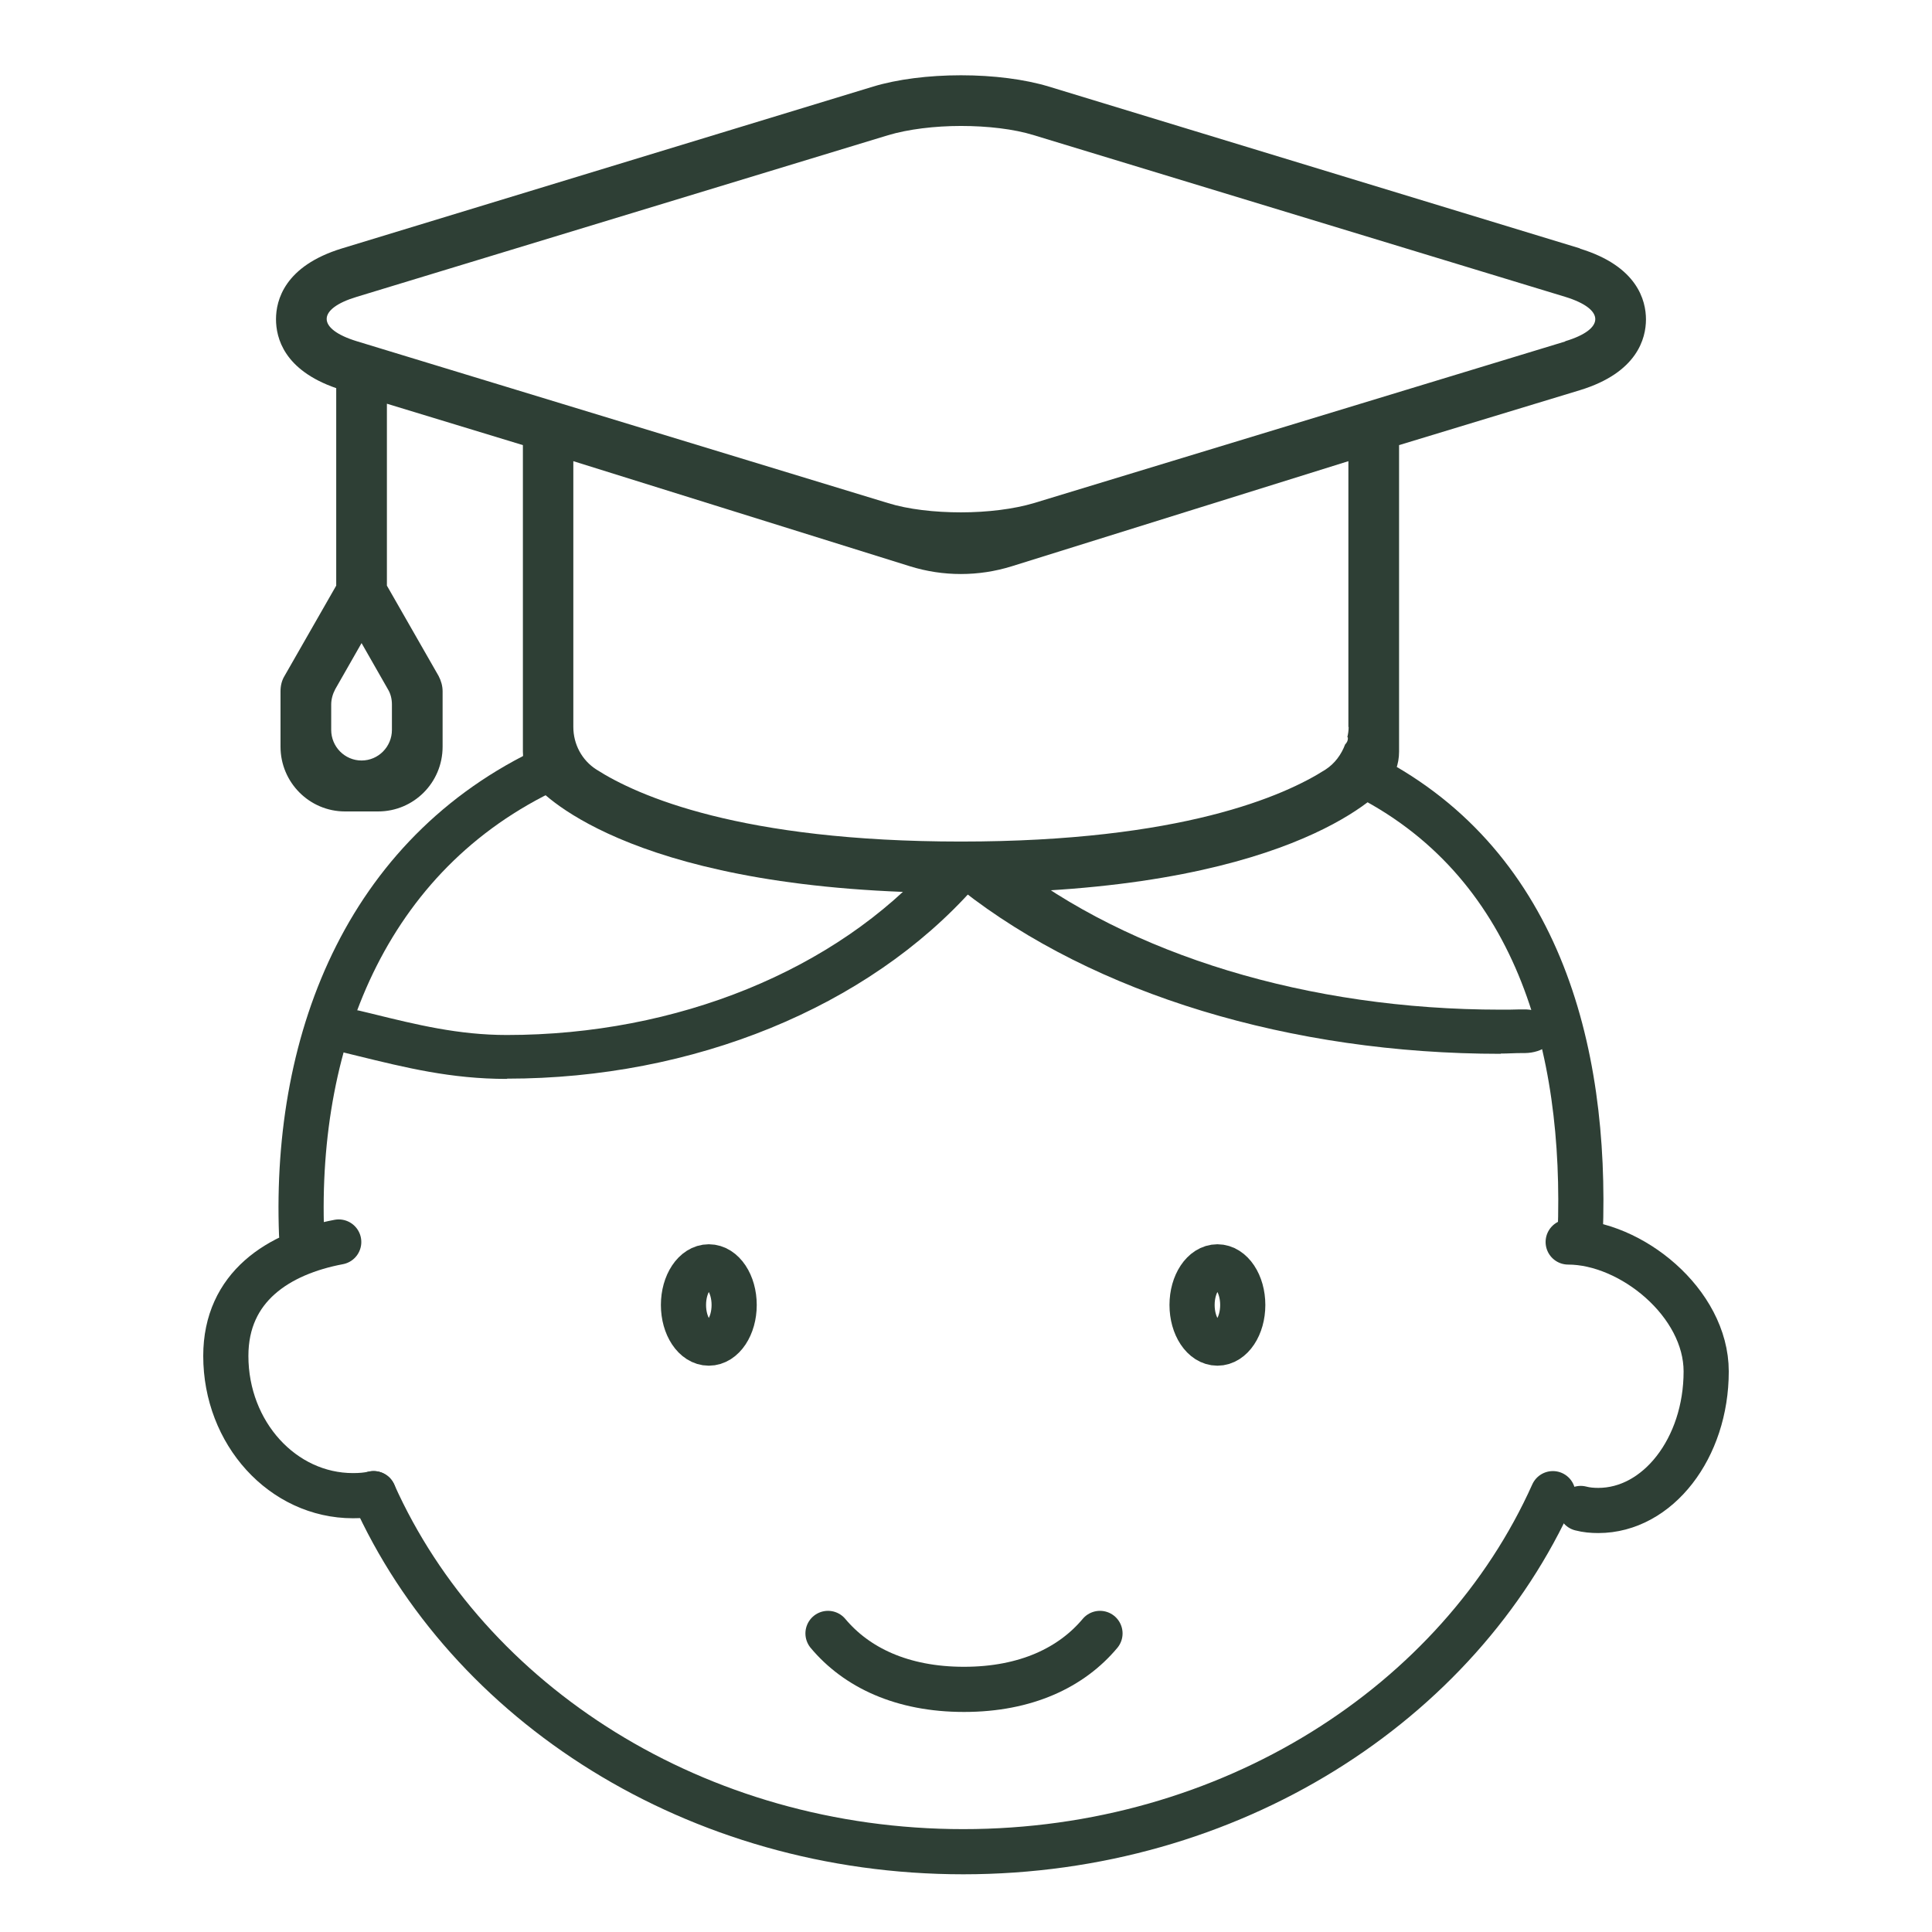
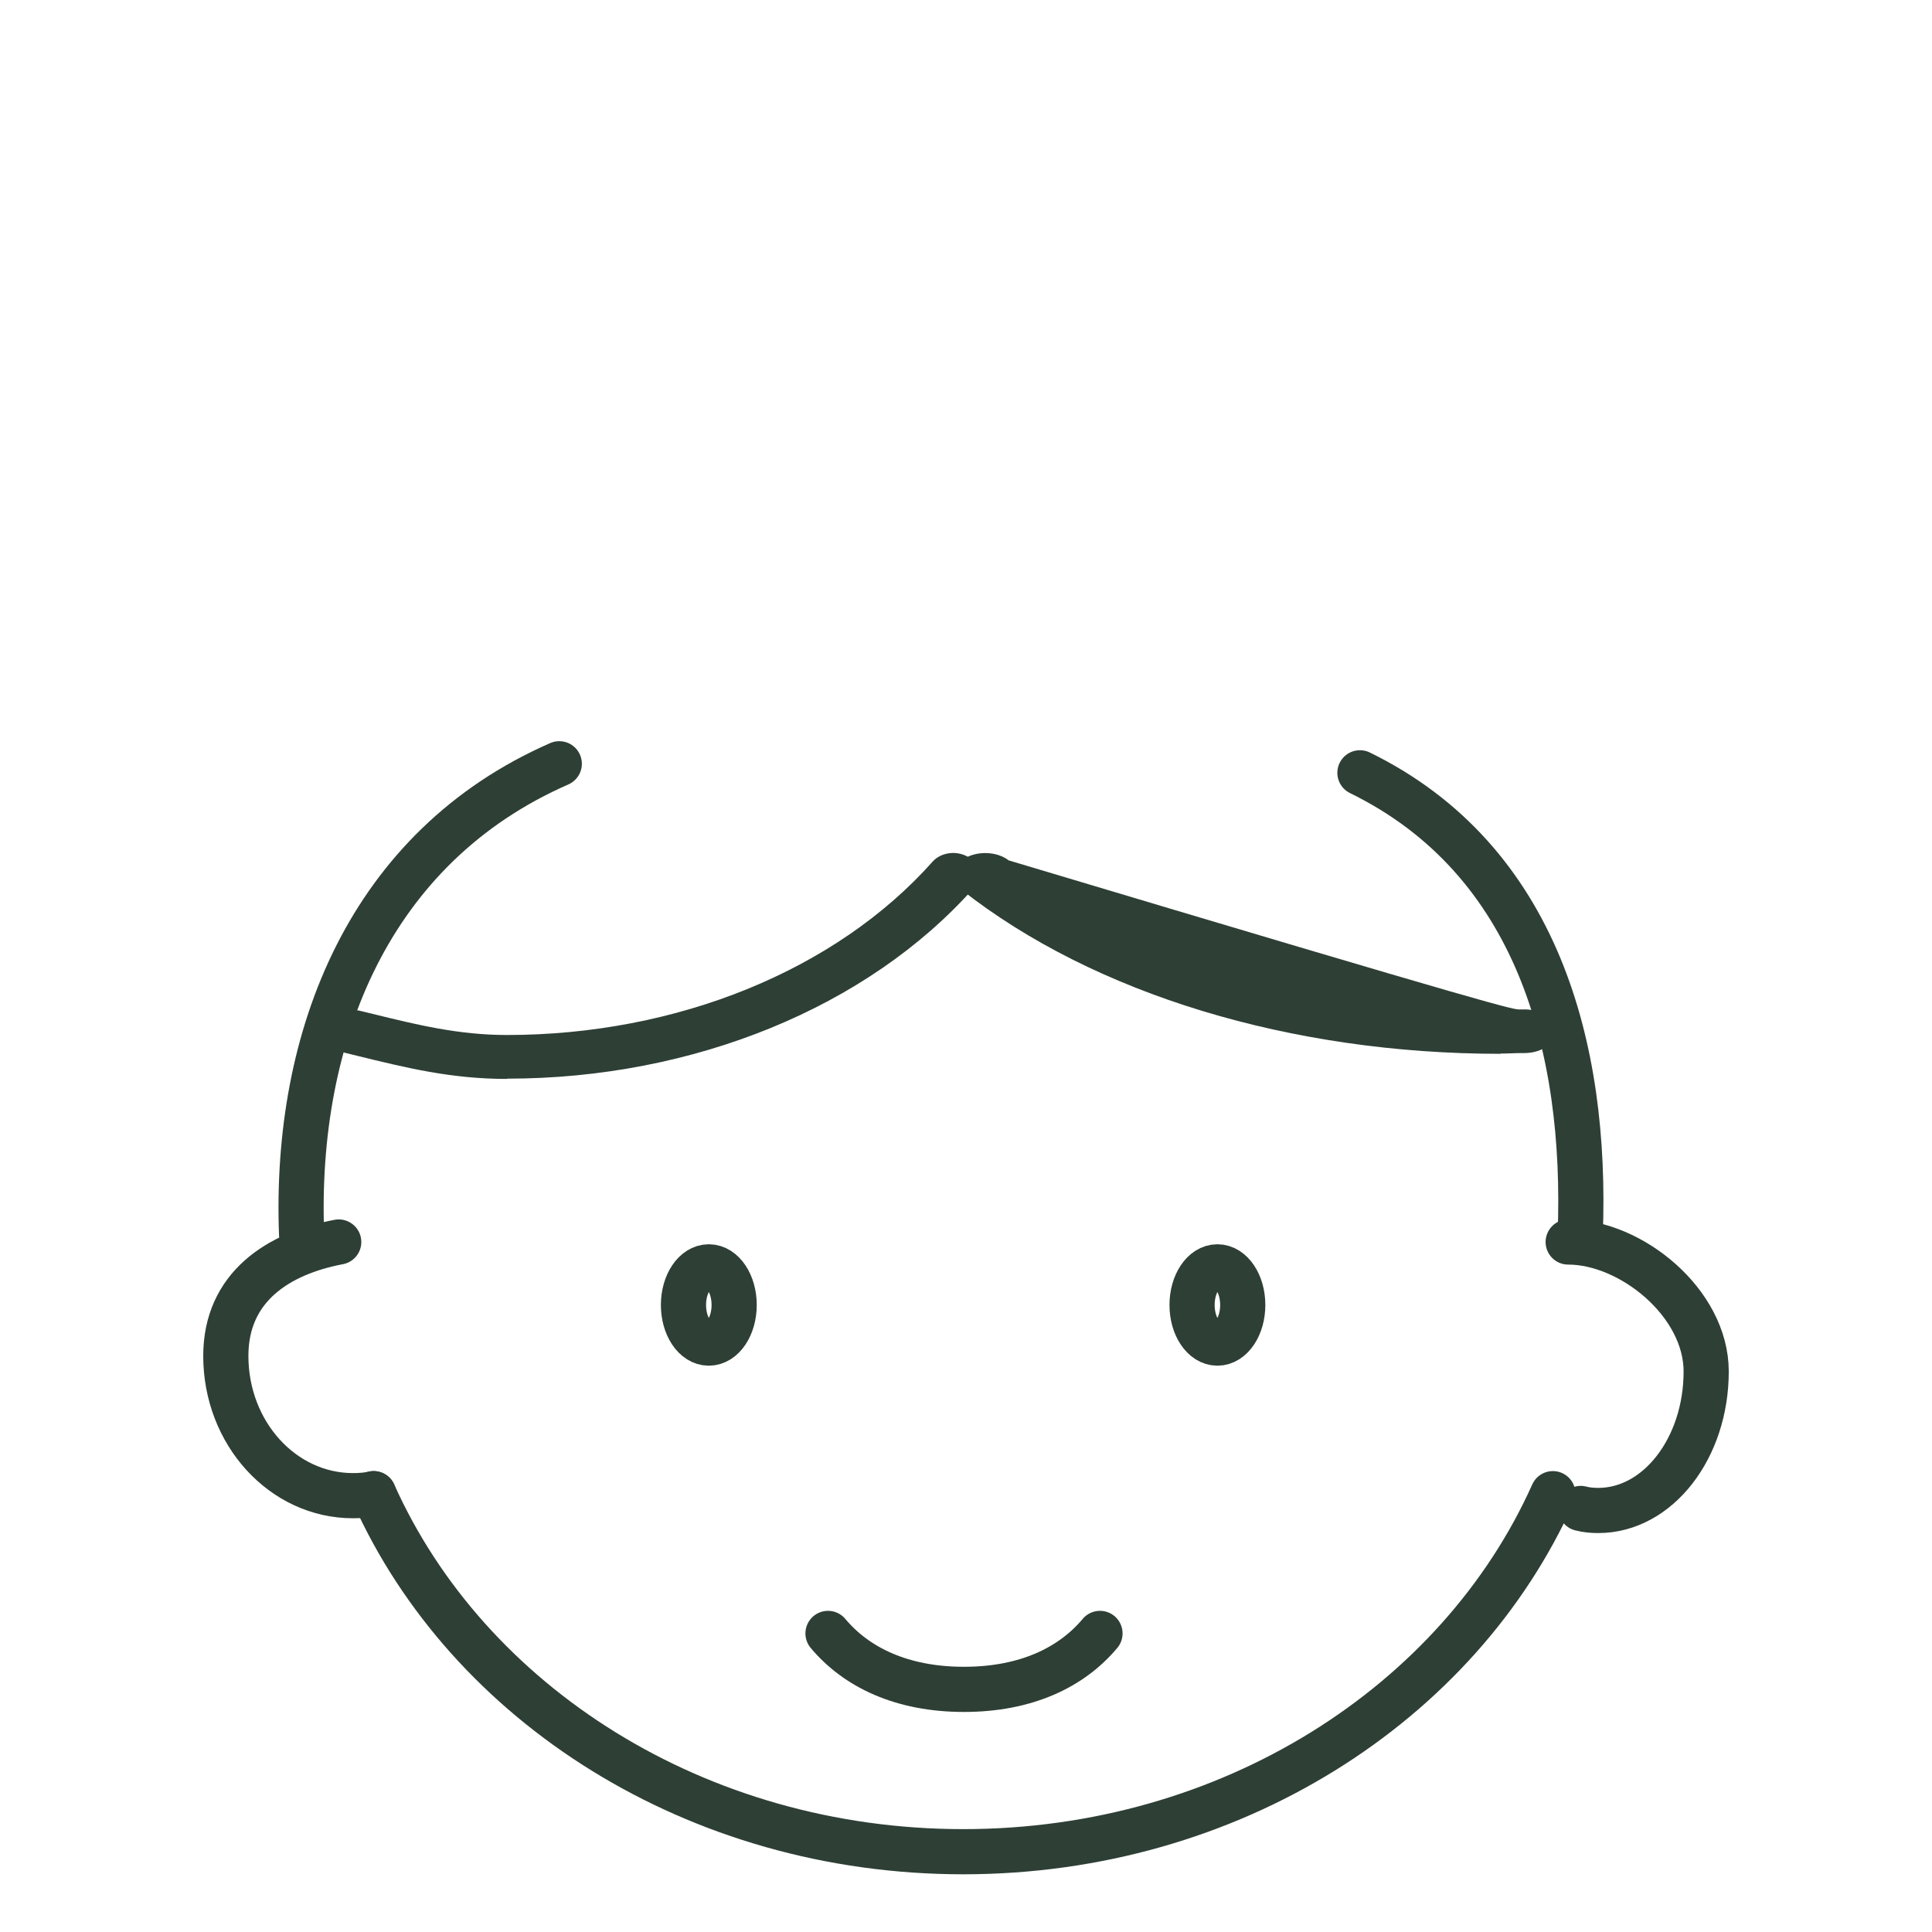
<svg xmlns="http://www.w3.org/2000/svg" width="77" height="77" viewBox="0 0 77 77" fill="none">
  <mask id="mask0_2872_127" style="mask-type:alpha" maskUnits="userSpaceOnUse" x="0" y="0" width="77" height="77">
    <rect width="76.5" height="76.5" fill="#D9D9D9" />
  </mask>
  <g mask="url(#mask0_2872_127)">
    <path d="M54.2 30.8C61.27 34.26 63.26 41.75 62.98 49.19" stroke="#2E3F35" stroke-width="1.8" stroke-linecap="round" stroke-linejoin="round" />
    <path d="M12.02 49.2C11.72 41.28 14.73 33.75 22.29 30.44" stroke="#2E3F35" stroke-width="1.8" stroke-linecap="round" stroke-linejoin="round" />
    <path d="M14.89 59.53C18.64 67.9 27.75 73.8 38.39 73.8C49.03 73.8 58.14 67.9 61.89 59.53" stroke="#2E3F35" stroke-width="1.8" stroke-linecap="round" stroke-linejoin="round" />
    <path d="M13.5 49.5C11.11 49.95 9 51.28 9 54.04C9 57.12 11.27 59.61 14.07 59.61C14.35 59.61 14.63 59.59 14.89 59.53" stroke="#2E3F35" stroke-width="1.8" stroke-linecap="round" stroke-linejoin="round" />
    <path d="M62.5 49.5C65 49.5 68 51.92 68 54.66C68 57.72 66.07 60.2 63.7 60.2C63.46 60.2 63.23 60.18 63 60.12" stroke="#2E3F35" stroke-width="1.8" stroke-linecap="round" stroke-linejoin="round" />
    <path d="M28.25 53.53C28.81 53.53 29.26 52.85 29.26 52.01C29.26 51.17 28.81 50.49 28.25 50.49C27.69 50.49 27.24 51.17 27.24 52.01C27.24 52.85 27.69 53.53 28.25 53.53Z" stroke="#2E3F35" stroke-width="1.8" stroke-linecap="round" stroke-linejoin="round" />
    <path d="M48.52 53.53C49.08 53.53 49.53 52.85 49.53 52.01C49.53 51.17 49.08 50.49 48.52 50.49C47.96 50.49 47.51 51.17 47.51 52.01C47.51 52.85 47.96 53.53 48.52 53.53Z" stroke="#2E3F35" stroke-width="1.8" stroke-linecap="round" stroke-linejoin="round" />
    <path d="M33 65.1C34.13 66.45 35.94 67.33 38.42 67.33C40.9 67.33 42.71 66.45 43.84 65.1" stroke="#2E3F35" stroke-width="1.8" stroke-linecap="round" stroke-linejoin="round" />
    <path d="M20.19 43C17.97 43 16.16 42.55 14.24 42.08L13.75 41.96C13.21 41.83 12.89 41.35 13.05 40.88C13.21 40.42 13.77 40.15 14.32 40.28L14.82 40.4C16.6 40.84 18.28 41.25 20.2 41.25C26.98 41.25 33.32 38.67 37.17 34.34C37.51 33.96 38.15 33.88 38.61 34.17C39.06 34.46 39.15 35.01 38.81 35.39C34.58 40.15 27.63 42.99 20.21 42.99L20.19 43Z" fill="#2E3F35" />
-     <path d="M59.81 42C51.45 42 43.61 39.62 38.32 35.46C37.86 35.1 37.91 34.55 38.43 34.22C38.95 33.9 39.74 33.93 40.2 34.29C45.02 38.07 52.16 40.24 59.81 40.24C60.07 40.24 60.32 40.24 60.57 40.23H60.7C61.39 40.21 61.97 40.59 62 41.07C62.02 41.55 61.48 41.96 60.78 41.97H60.65C60.37 41.97 60.09 41.99 59.81 41.99V42Z" fill="#2E3F35" />
-     <path d="M62.97 9.9L41.8 3.45C40.84 3.16 39.6 3 38.3 3C37 3 35.76 3.16 34.8 3.45L13.63 9.9C11.34 10.6 11 11.97 11 12.72C11 13.47 11.32 14.75 13.4 15.47V23.34L11.34 26.94C11.23 27.12 11.18 27.33 11.18 27.55V29.76C11.18 31.18 12.33 32.34 13.75 32.34H15.07C16.49 32.34 17.64 31.19 17.64 29.76V27.55C17.64 27.34 17.58 27.13 17.48 26.94L15.42 23.34V16.09L20.84 17.74V29.96C20.84 30.45 21.02 30.92 21.33 31.29C21.71 31.73 25.42 35.59 38.3 35.59C51.18 35.59 54.89 31.73 55.27 31.29C55.59 30.92 55.76 30.45 55.76 29.96V17.74L62.97 15.55C65.26 14.85 65.6 13.48 65.6 12.73C65.6 11.98 65.26 10.61 62.97 9.91V9.9ZM15.46 27.47C15.57 27.65 15.62 27.86 15.62 28.08V29.09C15.62 29.76 15.08 30.31 14.41 30.31C13.74 30.31 13.2 29.76 13.2 29.09V28.08C13.2 27.87 13.26 27.66 13.36 27.47L14.41 25.63L15.46 27.47ZM53.75 28.98C53.75 29.11 53.73 29.25 53.7 29.37C53.7 29.38 53.72 29.39 53.72 29.41C53.72 29.41 53.72 29.41 53.72 29.42C53.72 29.42 53.72 29.42 53.72 29.43C53.72 29.52 53.68 29.6 53.61 29.67C53.46 30.07 53.2 30.43 52.83 30.67C51.19 31.72 47.08 33.54 38.3 33.54C29.52 33.54 25.41 31.72 23.77 30.67C23.19 30.3 22.85 29.66 22.85 28.97V18.38L36.27 22.57C37.59 22.98 39 22.98 40.32 22.57L53.74 18.38V28.97L53.75 28.98ZM62.38 13.61L41.21 20.05C40.41 20.29 39.35 20.42 38.3 20.42C37.25 20.42 36.19 20.3 35.39 20.05L14.22 13.6C12.62 13.11 12.62 12.31 14.22 11.83L35.39 5.39C36.19 5.15 37.25 5.02 38.3 5.02C39.35 5.02 40.41 5.14 41.21 5.39L62.38 11.83C63.98 12.32 63.98 13.12 62.38 13.6V13.61Z" fill="#2E3F35" />
+     <path d="M59.81 42C51.45 42 43.61 39.62 38.32 35.46C37.86 35.1 37.91 34.55 38.43 34.22C38.95 33.9 39.74 33.93 40.2 34.29C60.07 40.24 60.32 40.24 60.57 40.23H60.7C61.39 40.21 61.97 40.59 62 41.07C62.02 41.55 61.48 41.96 60.78 41.97H60.65C60.37 41.97 60.09 41.99 59.81 41.99V42Z" fill="#2E3F35" />
  </g>
</svg>